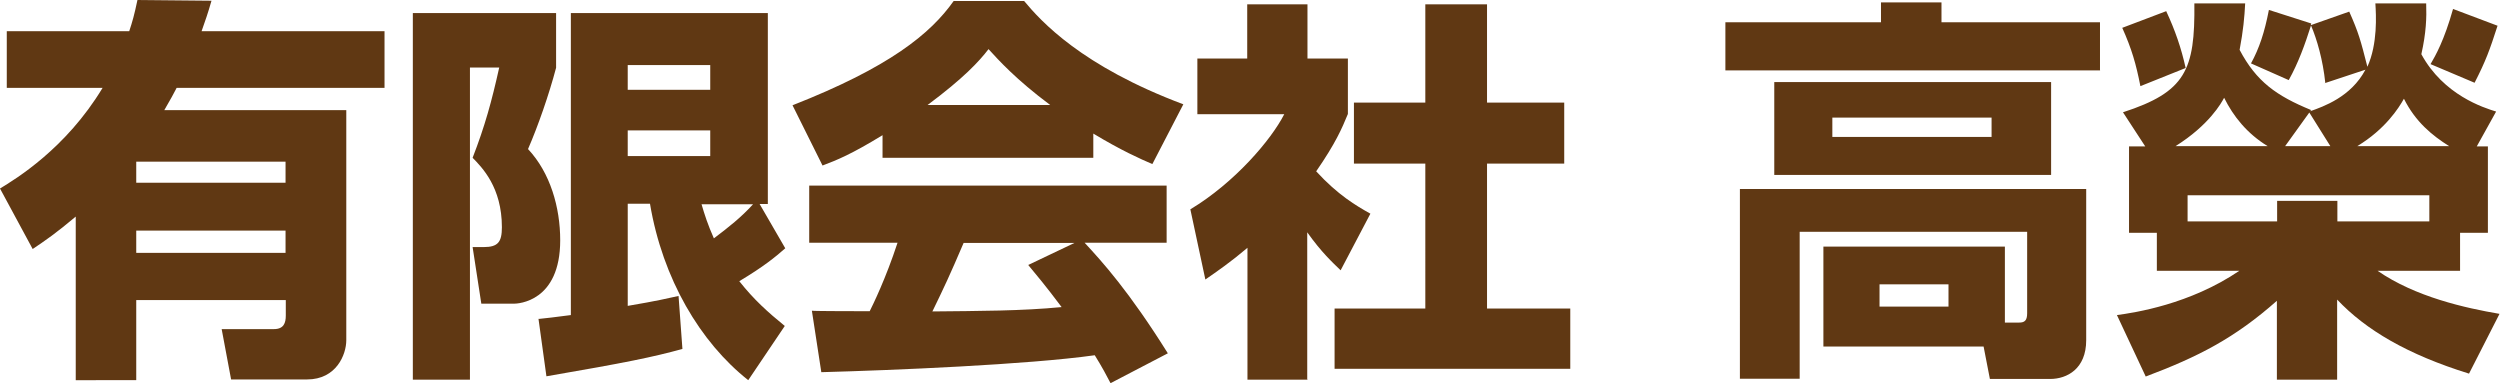
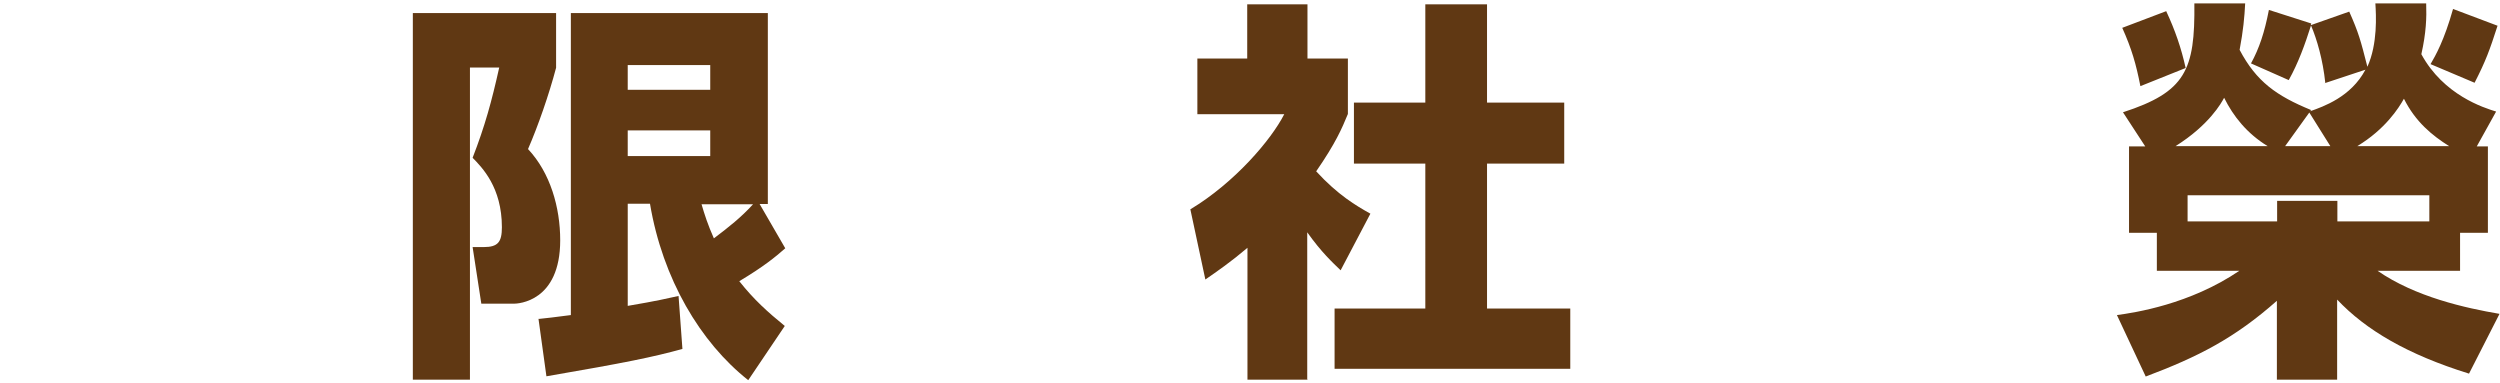
<svg xmlns="http://www.w3.org/2000/svg" id="b" width="103.31" height="15.83" viewBox="0 0 103.31 15.83">
  <g id="c">
    <g>
-       <path d="M8.74,.03c-.16,.56-.25,.8-.41,1.26h7.56V3.63H7.3c-.15,.28-.21,.41-.51,.92h7.52V14.06c0,.59-.41,1.62-1.62,1.62h-3.14l-.39-2.08h2.16c.41,0,.49-.26,.49-.56v-.64H5.63v3.31H3.13v-6.76c-.82,.69-1.23,.97-1.78,1.34L0,7.79c.64-.39,2.72-1.64,4.24-4.16H.28V1.29H5.34c.13-.39,.21-.67,.34-1.29l3.06,.03Zm3.06,6.65H5.63v.87h6.17v-.87Zm0,2.85H5.63v.92h6.17v-.92Z" fill="#603813" />
      <path d="M17.05,.54h5.93V2.8c-.29,1.1-.75,2.42-1.16,3.36,.92,.98,1.33,2.41,1.33,3.77,0,2.54-1.74,2.62-1.92,2.62h-1.34l-.36-2.34h.46c.59,0,.75-.21,.75-.82,0-1.65-.82-2.47-1.21-2.87,.51-1.31,.79-2.34,1.1-3.73h-1.21V15.69h-2.36V.54Zm5.21,12.64c.34-.03,.61-.07,1.33-.16V.54h8.14v7.89h-.34l1.06,1.83c-.41,.36-.88,.75-1.9,1.36,.61,.77,1.18,1.28,1.88,1.85l-1.51,2.24c-1.98-1.56-3.54-4.19-4.06-7.29h-.92v4.22c1.24-.21,1.64-.31,2.1-.41l.16,2.19c-1.24,.34-2.31,.56-5.62,1.13l-.33-2.39Zm3.68-10.49v1.02h3.41v-1.02h-3.41Zm0,2.7v1.06h3.41v-1.06h-3.41Zm3.05,3.05c.13,.44,.25,.82,.51,1.41,.61-.46,1.13-.87,1.62-1.41h-2.13Z" fill="#603813" />
-       <path d="M36.48,5.58c-1.29,.79-1.88,1.03-2.49,1.26l-1.24-2.49c4-1.57,5.7-2.95,6.66-4.31h2.91c.7,.84,2.37,2.69,6.58,4.27l-1.28,2.47c-.49-.21-1.28-.56-2.44-1.26v1h-8.71v-.95Zm9.41,10.25c-.16-.31-.34-.65-.65-1.15-2.78,.39-8.35,.62-11.3,.7l-.39-2.54c.08,.02,2.16,.02,2.39,.02,.13-.26,.67-1.36,1.15-2.83h-3.65v-2.36h14.77v2.36h-3.39c.74,.8,1.83,2,3.44,4.57l-2.36,1.23Zm-2.49-11.49c-1.42-1.06-2.13-1.85-2.55-2.31-.39,.51-1.03,1.2-2.52,2.31h5.08Zm1.02,5.7h-4.6c-.59,1.38-.79,1.8-1.29,2.83,1.93-.02,3.7-.02,5.34-.18-.69-.92-1.05-1.34-1.38-1.74l1.93-.92Z" fill="#603813" />
      <path d="M54.04,15.69h-2.49v-5.45c-.67,.57-1.26,.98-1.74,1.31l-.62-2.9c1.83-1.1,3.34-2.87,3.88-3.93h-3.59V2.42h2.06V.18h2.49V2.42h1.67v2.29c-.25,.61-.51,1.21-1.31,2.37,.9,.98,1.65,1.42,2.24,1.75l-1.23,2.34c-.34-.33-.79-.74-1.38-1.57v6.07ZM58.9,.18h2.55V4.24h3.19v2.52h-3.19v5.99h3.44v2.49h-9.74v-2.49h3.75V6.76h-2.95v-2.52h2.95V.18Z" fill="#603813" />
-       <path d="M86.79,2.91h-15.49V.92h6.43V.1h2.5V.92h6.55v2Zm-11.44,11.41v-4.13h7.5v3.14h.59c.21,0,.33-.07,.33-.38v-3.37h-9.4v6.07h-2.47V7.81h14.31v6.25c0,1.18-.79,1.6-1.49,1.6h-2.49l-.26-1.34h-6.61Zm9.41-7.09h-11.44V3.39h11.44v3.85Zm-2.46-2.37h-6.58v.8h6.58v-.8Zm-1.78,6.89h-2.85v.92h2.85v-.92Z" fill="#603813" />
      <path d="M96.09,3.42c-.1-.95-.34-1.78-.59-2.37-.25,.79-.52,1.54-.92,2.26l-1.56-.69c.34-.62,.56-1.28,.74-2.21l1.75,.56-.02,.07,1.59-.56c.39,.88,.47,1.18,.75,2.28,.43-.95,.36-2.14,.33-2.62h2.1c.02,.59,0,1.21-.2,2.1,.92,1.69,2.57,2.21,3.09,2.37l-.8,1.44h.46v3.57h-1.15v1.57h-3.41c1.56,1.08,3.63,1.54,5.04,1.78l-1.26,2.47c-2.54-.79-4.26-1.8-5.45-3.06v3.31h-2.49v-3.26c-1.74,1.54-3.24,2.31-5.42,3.13l-1.19-2.54c.74-.1,3.01-.44,5.06-1.83h-3.41v-1.57h-1.15v-3.57h.67l-.92-1.41c2.59-.84,2.98-1.74,2.95-4.5h2.1c-.03,.57-.08,1.13-.23,1.92,.69,1.31,1.52,1.9,2.96,2.49l-.05,.05c.56-.2,1.69-.59,2.29-1.72l-1.69,.56Zm-6.57-2.95c.36,.77,.62,1.52,.8,2.34l-1.87,.75c-.18-.92-.36-1.54-.75-2.41l1.82-.69Zm4.19,5.57c-.85-.52-1.42-1.23-1.8-2-.11,.21-.62,1.13-2.01,2h3.81Zm.39,3.11v-.85h2.49v.85h3.8v-1.08h-9.99v1.08h3.7Zm1.33-4.5l-1,1.39h1.87l-.87-1.39Zm5.78,1.39c-.7-.44-1.39-1-1.87-1.96-.21,.38-.77,1.26-1.93,1.96h3.8Zm2-4.98c-.33,1.02-.48,1.44-.95,2.36l-1.82-.77c.21-.36,.56-.97,.93-2.28l1.83,.69Z" fill="#603813" />
    </g>
  </g>
</svg>